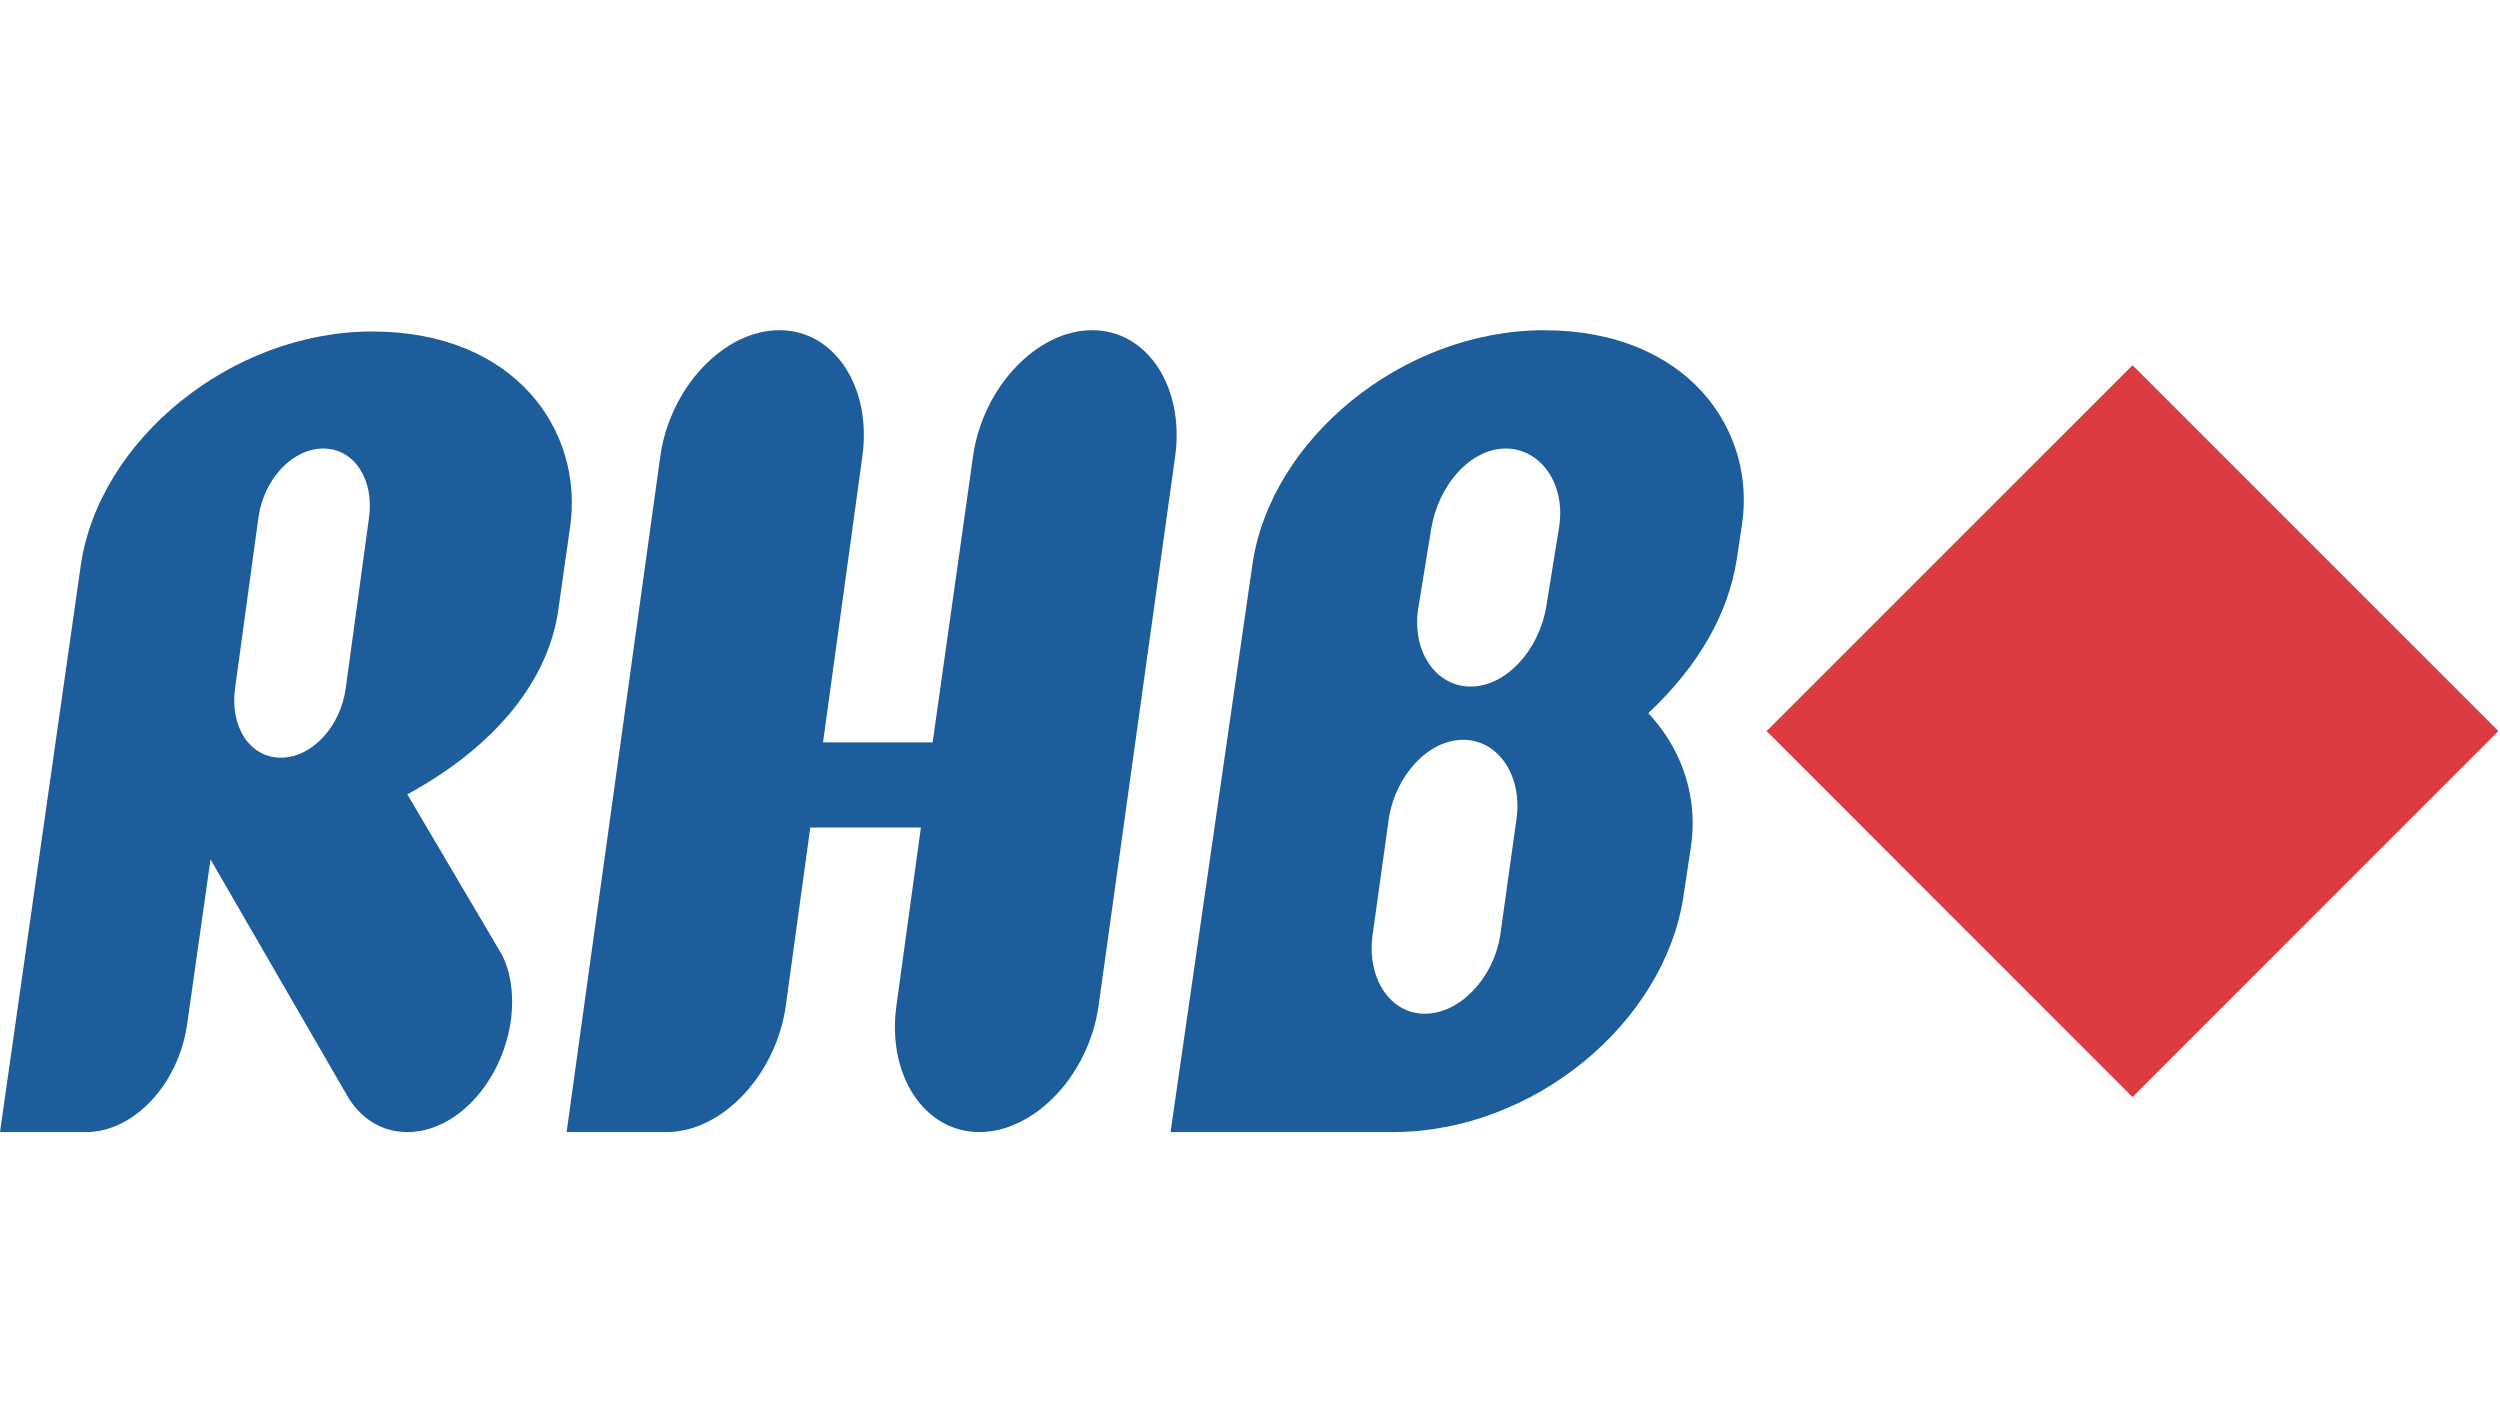
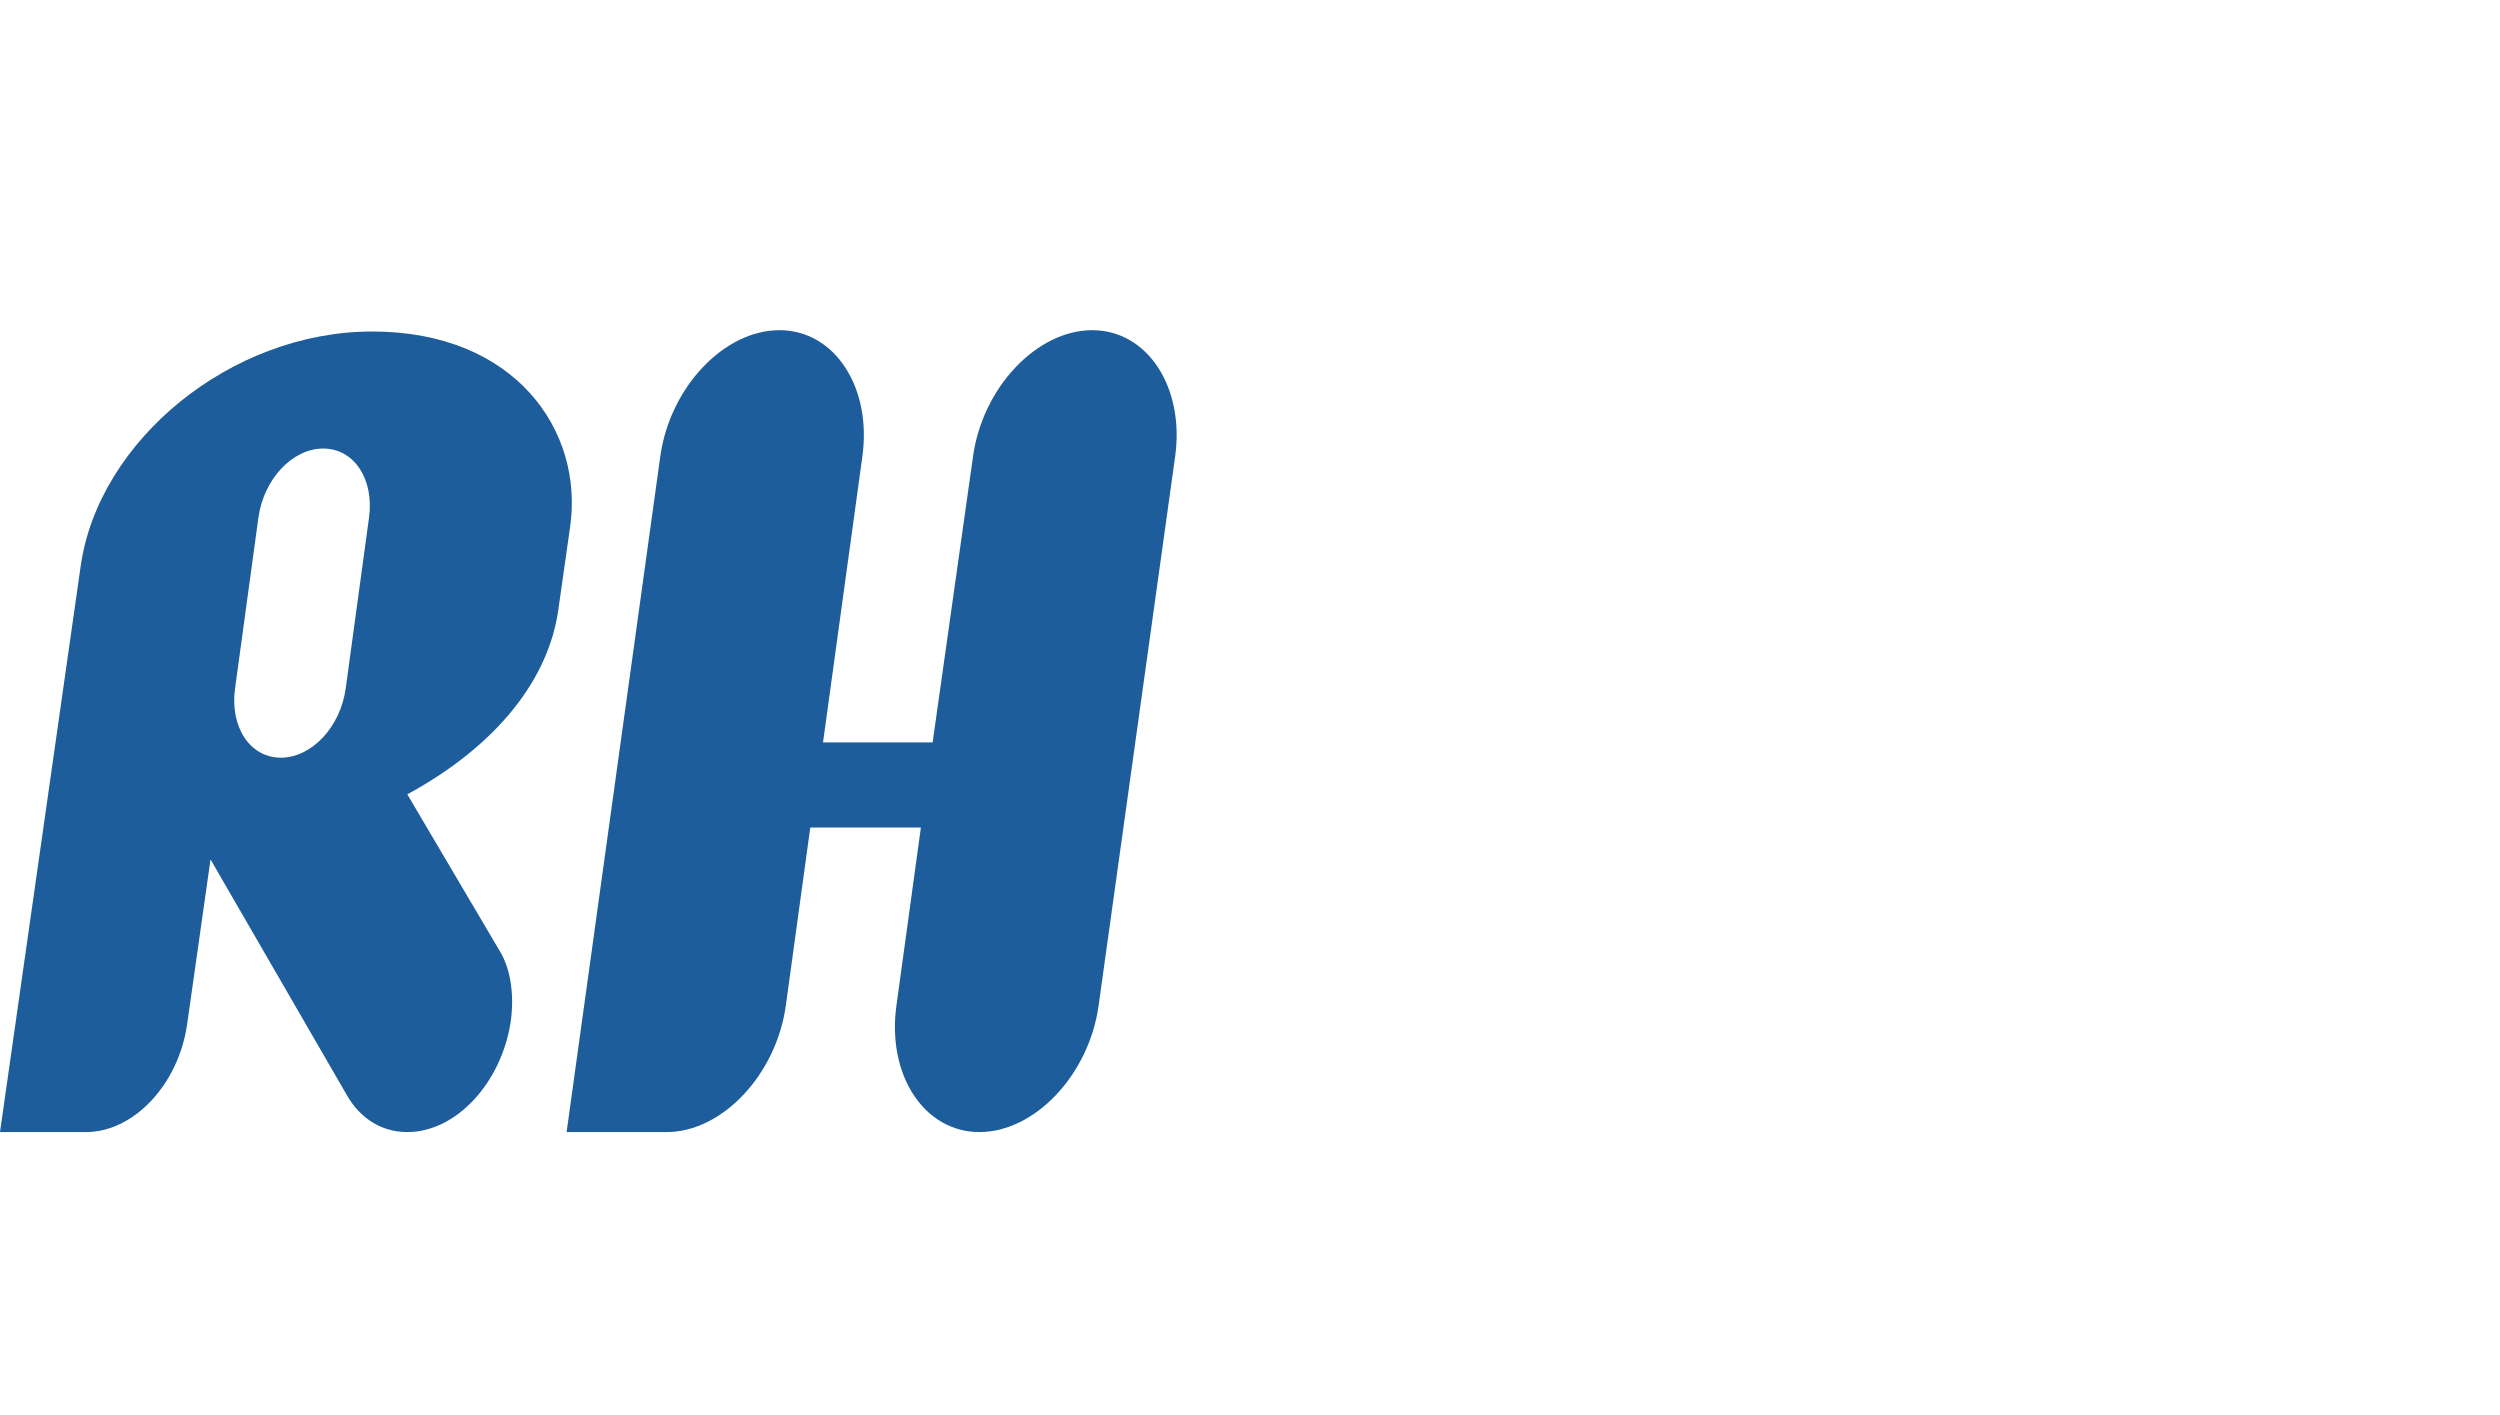
<svg xmlns="http://www.w3.org/2000/svg" width="53" height="30" viewBox="0 0 53 30" fill="none">
-   <path fill-rule="evenodd" clip-rule="evenodd" d="M52.966 15.499L45.209 23.258L37.452 15.499L45.209 7.743L52.966 15.499Z" fill="#DC3C41" />
-   <path fill-rule="evenodd" clip-rule="evenodd" d="M31.922 9.509C31.178 9.509 30.5 10.271 30.343 11.201L30.072 12.864C29.913 13.795 30.433 14.555 31.178 14.555C31.922 14.555 32.621 13.795 32.78 12.864L33.049 11.201C33.208 10.271 32.666 9.509 31.922 9.509ZM31.02 15.684C30.275 15.684 29.576 16.445 29.44 17.375L29.102 19.8C28.967 20.73 29.463 21.491 30.207 21.491C30.952 21.491 31.674 20.73 31.809 19.8L32.148 17.375C32.283 16.445 31.763 15.684 31.02 15.684ZM36.816 11.877C36.635 13.005 36.026 14.104 34.943 15.119C35.688 15.909 36.003 16.952 35.845 17.967L35.688 19.01C35.282 21.689 32.507 24 29.53 24H24.816L26.552 11.963C26.937 9.312 29.734 7.001 32.732 7.001C35.777 7.001 37.243 9.115 36.927 11.145L36.816 11.877Z" fill="#1D5D9B" />
  <path fill-rule="evenodd" clip-rule="evenodd" d="M13.998 9.678C14.2 8.212 15.35 7 16.523 7C17.696 7 18.485 8.212 18.282 9.678L17.448 15.739H19.772L20.628 9.678C20.831 8.212 21.982 7 23.155 7C24.327 7 25.117 8.212 24.913 9.678L23.29 21.321C23.086 22.787 21.937 24 20.763 24C19.591 24 18.801 22.787 19.004 21.321L19.523 17.544H17.178L16.659 21.321C16.455 22.787 15.306 24 14.133 24H12.012L13.998 9.678Z" fill="#1D5D9B" />
  <path fill-rule="evenodd" clip-rule="evenodd" d="M6.853 9.509C6.198 9.509 5.59 10.158 5.478 10.976L4.983 14.595C4.871 15.413 5.3 16.063 5.954 16.063C6.607 16.063 7.216 15.413 7.329 14.595L7.823 10.976C7.936 10.158 7.506 9.509 6.853 9.509ZM0 24L1.712 11.99C2.094 9.34 4.891 7.028 7.891 7.028C10.935 7.028 12.379 9.143 12.086 11.173L11.837 12.922C11.634 14.387 10.551 15.797 8.635 16.84L10.597 20.166C10.822 20.532 10.913 21.096 10.822 21.69C10.62 22.957 9.672 24 8.635 24C8.072 24 7.62 23.691 7.35 23.211L4.463 18.22L3.967 21.716C3.786 22.985 2.838 24 1.823 24H0Z" fill="#1D5D9B" />
</svg>